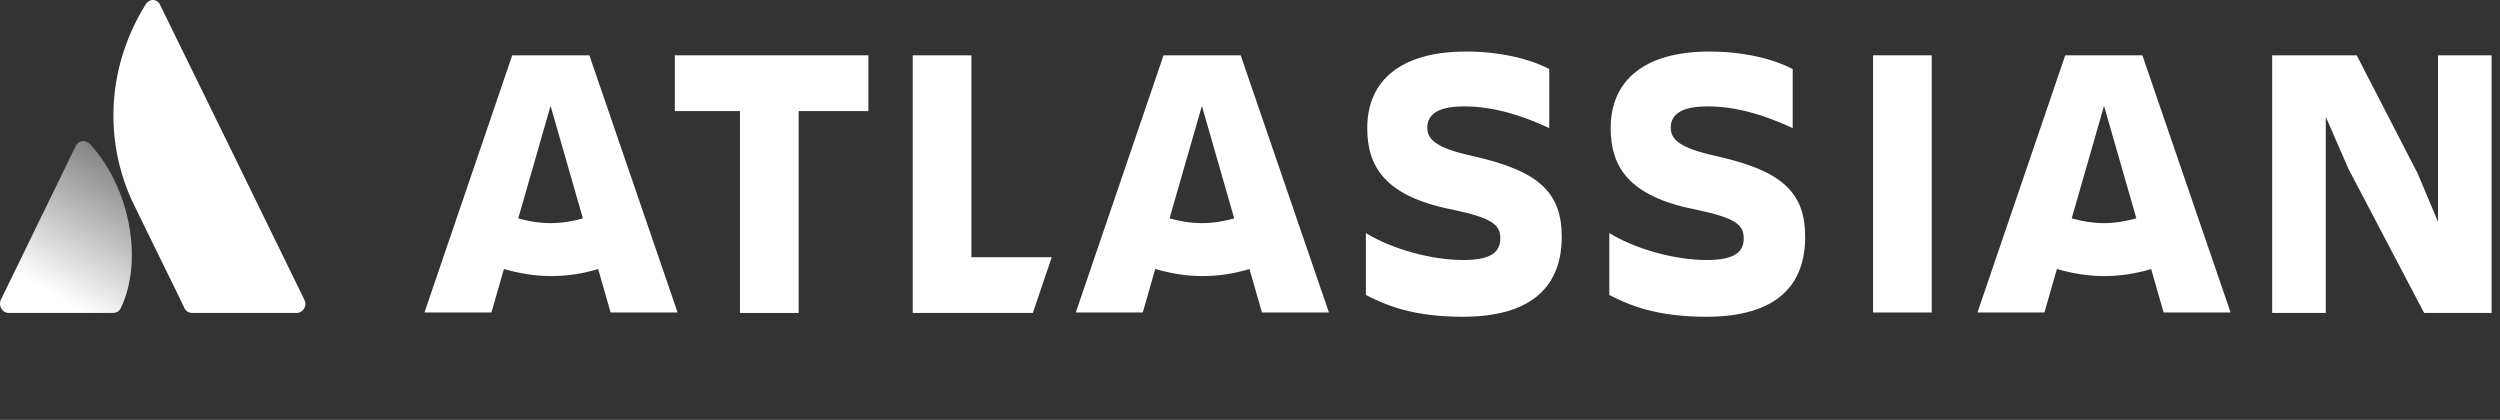
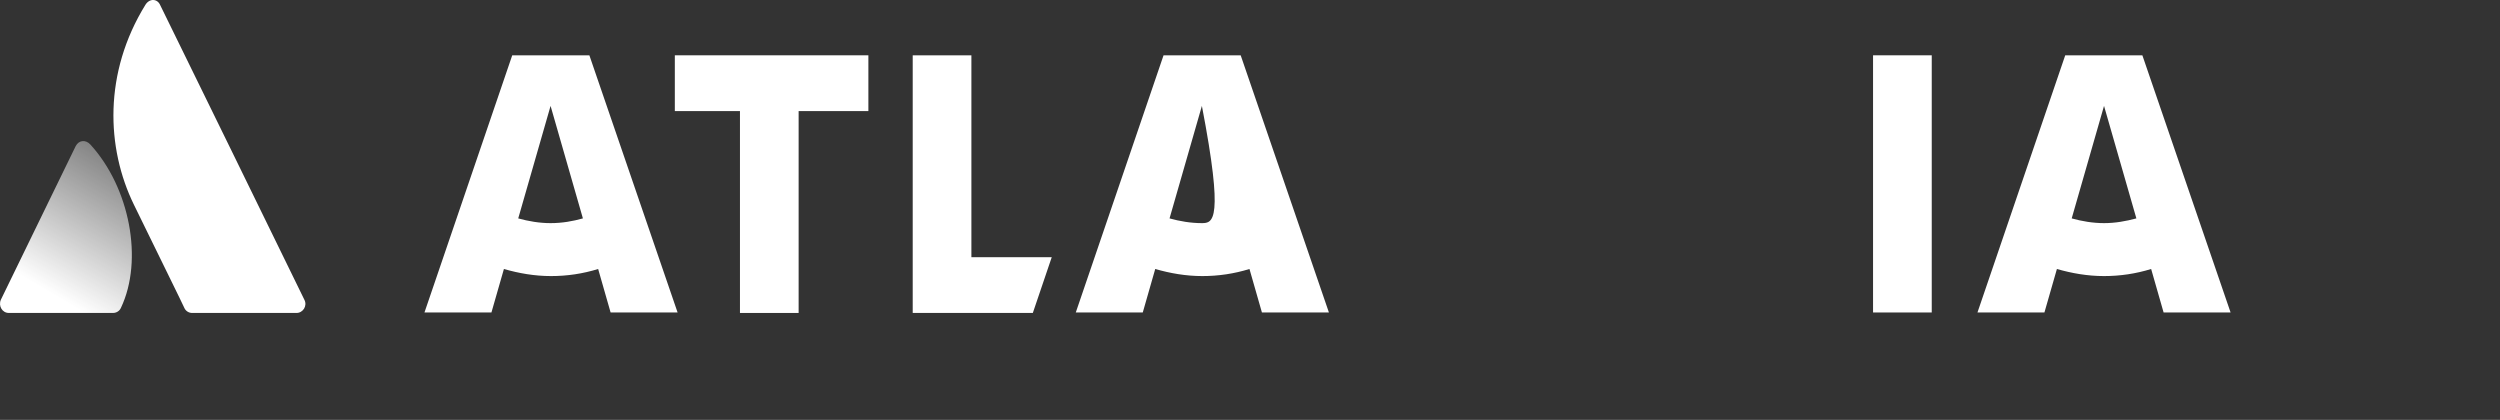
<svg xmlns="http://www.w3.org/2000/svg" width="131" height="22" viewBox="0 0 131 22" fill="none">
  <rect x="0" y="0" width="131" height="22" fill="#333333" stroke="none" />
  <path d="M4.742 7.58C4.499 7.307 4.136 7.332 3.967 7.654L0.046 15.705C-0.099 16.027 0.118 16.398 0.457 16.398H5.928C6.097 16.398 6.266 16.299 6.339 16.126C7.525 13.624 6.799 9.834 4.742 7.58Z" fill="url(#paint0_linear_9900_10714)" />
  <path d="M7.622 0.248C5.419 3.815 5.565 7.754 7.017 10.726C8.469 13.699 9.583 15.953 9.655 16.126C9.728 16.3 9.897 16.399 10.067 16.399H15.537C15.876 16.399 16.118 16.027 15.948 15.705C15.948 15.705 8.59 0.644 8.397 0.273C8.251 -0.074 7.84 -0.099 7.622 0.248Z" fill="white" />
-   <path d="M81.835 12.411C81.835 10.058 80.6 8.943 77.163 8.176C75.25 7.754 74.791 7.309 74.791 6.689C74.791 5.921 75.469 5.575 76.727 5.575C78.252 5.575 79.753 6.045 81.181 6.714V3.618C80.189 3.098 78.639 2.701 76.824 2.701C73.411 2.701 71.644 4.212 71.644 6.714C71.644 8.696 72.54 10.281 76.073 10.975C78.179 11.421 78.615 11.767 78.615 12.486C78.615 13.179 78.179 13.625 76.678 13.625C74.96 13.625 72.903 13.031 71.572 12.213V15.458C72.636 16.003 74.04 16.598 76.654 16.598C80.358 16.598 81.835 14.913 81.835 12.411Z" fill="white" />
-   <path d="M119.062 2.898V16.399H121.87V6.119L123.056 8.843L127.025 16.399H130.559V2.898H127.751V11.618L126.686 9.091L123.491 2.898H119.062Z" fill="white" />
  <path d="M101.223 2.898H98.148V16.374H101.223V2.898Z" fill="white" />
-   <path d="M94.591 12.411C94.591 10.058 93.356 8.943 89.919 8.176C88.007 7.754 87.547 7.309 87.547 6.689C87.547 5.921 88.225 5.575 89.483 5.575C91.008 5.575 92.509 6.045 93.937 6.714V3.618C92.945 3.098 91.396 2.701 89.58 2.701C86.167 2.701 84.4 4.212 84.4 6.714C84.4 8.696 85.296 10.281 88.83 10.975C90.935 11.421 91.371 11.767 91.371 12.486C91.371 13.179 90.935 13.625 89.435 13.625C87.716 13.625 85.659 13.031 84.328 12.213V15.458C85.392 16.003 86.796 16.598 89.41 16.598C93.138 16.598 94.591 14.913 94.591 12.411Z" fill="white" />
  <path d="M47.826 2.898V16.399H54.12L55.112 13.476H50.901V2.898H47.826Z" fill="white" />
  <path d="M35.361 2.898V5.821H38.774V16.399H41.848V5.821H45.503V2.898H35.361Z" fill="white" />
  <path d="M30.883 2.898H26.841L22.242 16.374H25.751L26.405 14.095C27.18 14.318 28.003 14.466 28.874 14.466C29.721 14.466 30.544 14.343 31.343 14.095L31.996 16.374H35.506L30.883 2.898ZM28.85 11.692C28.269 11.692 27.688 11.593 27.155 11.444L28.85 5.549L30.544 11.444C30.012 11.593 29.455 11.692 28.85 11.692Z" fill="white" />
-   <path d="M65.012 2.898H60.97L56.371 16.374H59.881L60.534 14.095C61.309 14.318 62.132 14.466 63.003 14.466C63.85 14.466 64.673 14.343 65.472 14.095L66.125 16.374H69.635L65.012 2.898ZM62.979 11.692C62.398 11.692 61.817 11.593 61.284 11.444L62.979 5.549L64.673 11.444C64.141 11.593 63.56 11.692 62.979 11.692Z" fill="white" />
+   <path d="M65.012 2.898H60.97L56.371 16.374H59.881L60.534 14.095C61.309 14.318 62.132 14.466 63.003 14.466C63.85 14.466 64.673 14.343 65.472 14.095L66.125 16.374H69.635L65.012 2.898ZM62.979 11.692C62.398 11.692 61.817 11.593 61.284 11.444L62.979 5.549C64.141 11.593 63.56 11.692 62.979 11.692Z" fill="white" />
  <path d="M112.26 2.898H108.218L103.619 16.374H107.128L107.782 14.095C108.557 14.318 109.38 14.466 110.251 14.466C111.098 14.466 111.921 14.343 112.72 14.095L113.373 16.374H116.883L112.26 2.898ZM110.251 11.692C109.67 11.692 109.089 11.593 108.557 11.444L110.251 5.549L111.946 11.444C111.389 11.593 110.832 11.692 110.251 11.692Z" fill="white" />
  <defs>
    <linearGradient id="paint0_linear_9900_10714" x1="6.892" y1="8.811" x2="2.6" y2="16.075" gradientUnits="userSpaceOnUse">
      <stop stop-color="white" stop-opacity="0.4" />
      <stop offset="0.923" stop-color="white" />
    </linearGradient>
  </defs>
</svg>